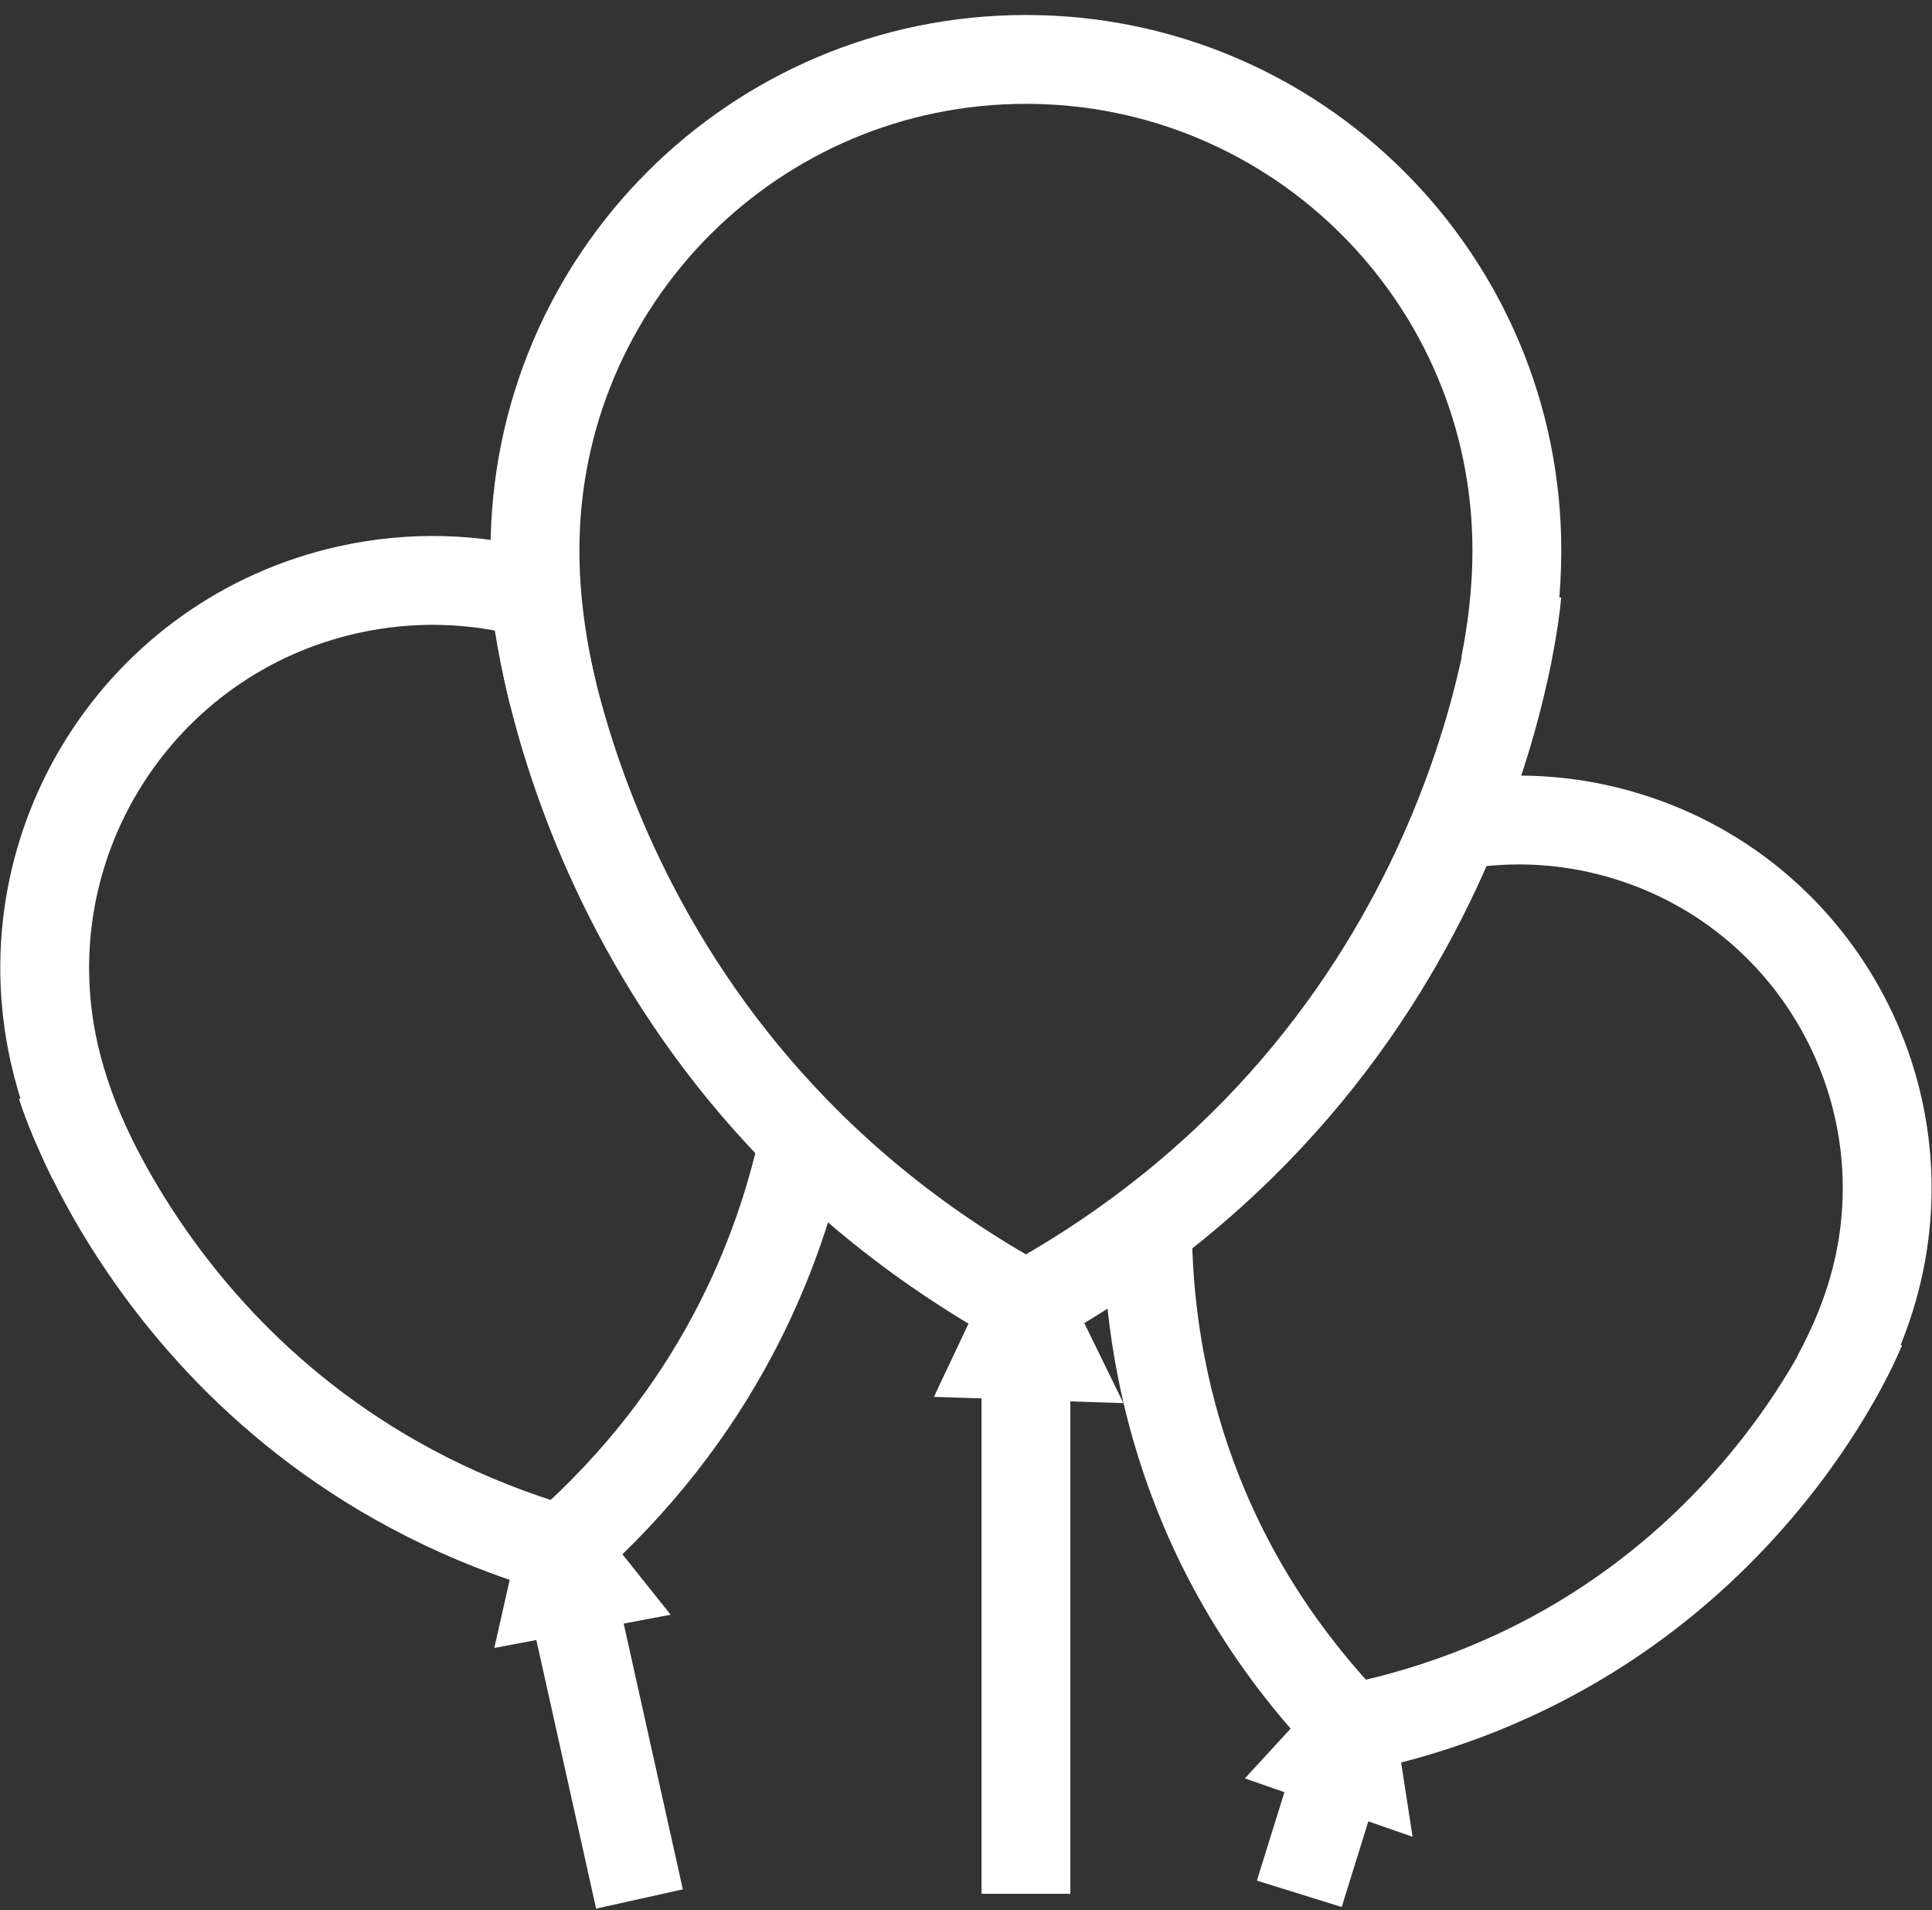
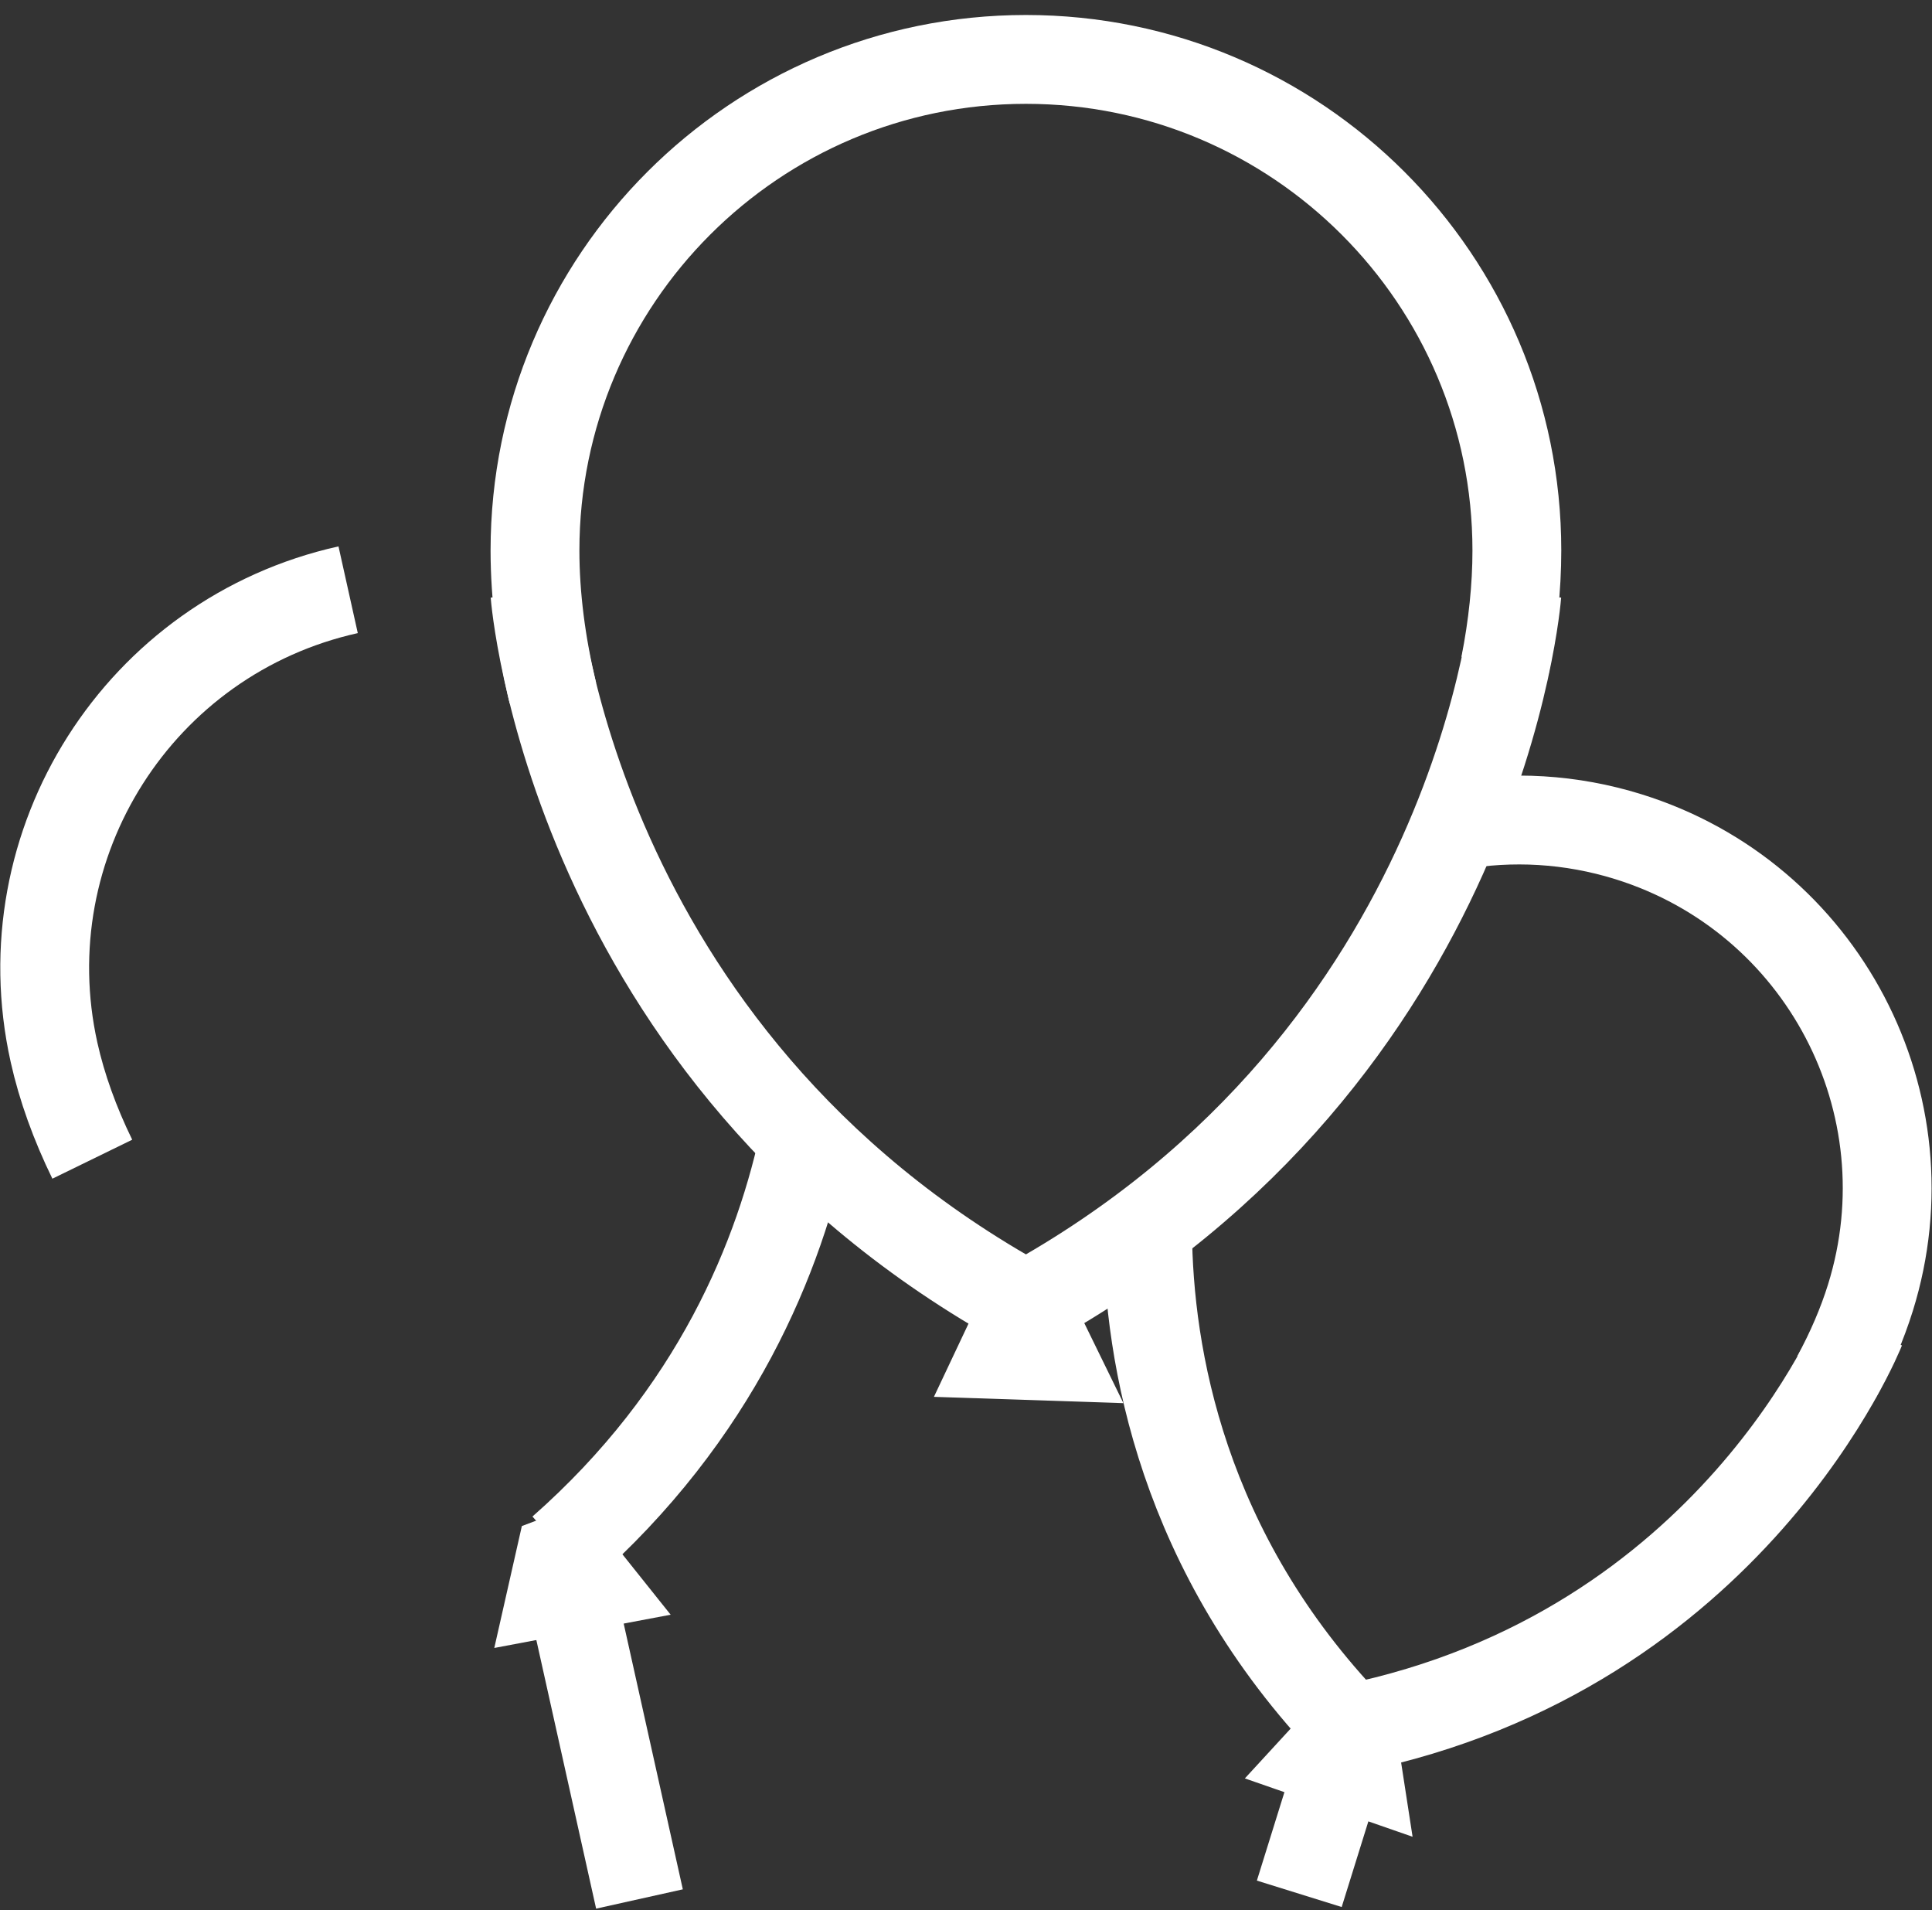
<svg xmlns="http://www.w3.org/2000/svg" width="87px" height="86px" viewBox="0 0 87 86" version="1.1">
  <rect x="0" y="0" width="87" height="86" fill="#333333" stroke="none" />
  <title>icon-balloons</title>
  <desc>Created with Sketch.</desc>
  <defs />
  <g id="Page-1" stroke="none" stroke-width="1" fill="none" fill-rule="evenodd">
    <g id="icon-balloons" transform="translate(2, 2)" stroke-width="4" stroke="#FFFFFF">
      <g id="Page-1">
        <g id="Artboard-4">
          <g id="icon-balloons">
            <path d="M66.306,24.755 C66.306,24.755 64.748,45.476 44.198,56.773" id="Stroke-76" />
            <path d="M22.897,29.206 C22.372,27.013 22.091,24.84 22.091,22.783 C22.091,10.573 31.989,0.675 44.198,0.675 C56.408,0.675 66.306,10.573 66.306,22.783 C66.306,24.448 66.122,26.189 65.773,27.955" id="Stroke-77" />
            <path d="M44.199,56.773 C23.649,45.476 22.091,24.755 22.091,24.755" id="Stroke-78" />
            <polygon id="Stroke-79" points="44.377 57.111 45.331 59.062 43.164 58.99 44.046 57.123" />
-             <path d="M44.199,59.025 L44.199,83.262" id="Stroke-80" />
            <path d="M34.282,48.96 C33.133,54.547 30.247,61.663 23.298,67.778" id="Stroke-81" />
-             <path d="M2.156,50.189 C1.375,48.589 0.786,46.963 0.433,45.378 C-1.661,35.969 4.269,26.645 13.677,24.551 C16.558,23.91 19.43,24.021 22.09,24.754" id="Stroke-82" />
-             <path d="M23.298,67.778 C5.526,62.597 0.772,46.897 0.772,46.897" id="Stroke-83" />
+             <path d="M2.156,50.189 C1.375,48.589 0.786,46.963 0.433,45.378 C-1.661,35.969 4.269,26.645 13.677,24.551 " id="Stroke-82" />
            <polygon id="Stroke-84" points="23.544 68.071 24.563 69.347 22.881 69.664 23.213 68.196" />
            <path d="M23.684,69.513 L26.796,83.495" id="Stroke-85" />
            <path d="M81.788,57.836 C81.788,57.836 76.052,72.319 58.826,75.822" id="Stroke-86" />
            <path d="M58.826,75.822 C51.208,67.905 49.721,59.007 49.676,53.447" id="Stroke-87" />
            <polygon id="Stroke-88" points="59.126 77.712 57.591 77.178 58.504 76.185 58.907 76.292" />
            <path d="M58.324,77.433 L56.508,83.262" id="Stroke-89" />
            <path d="M63.536,35.169 C66.058,34.724 68.721,34.858 71.334,35.672 C80.073,38.395 84.95,47.686 82.227,56.425 C81.856,57.616 81.336,58.822 80.693,60.008" id="Stroke-90" />
          </g>
        </g>
      </g>
    </g>
  </g>
</svg>